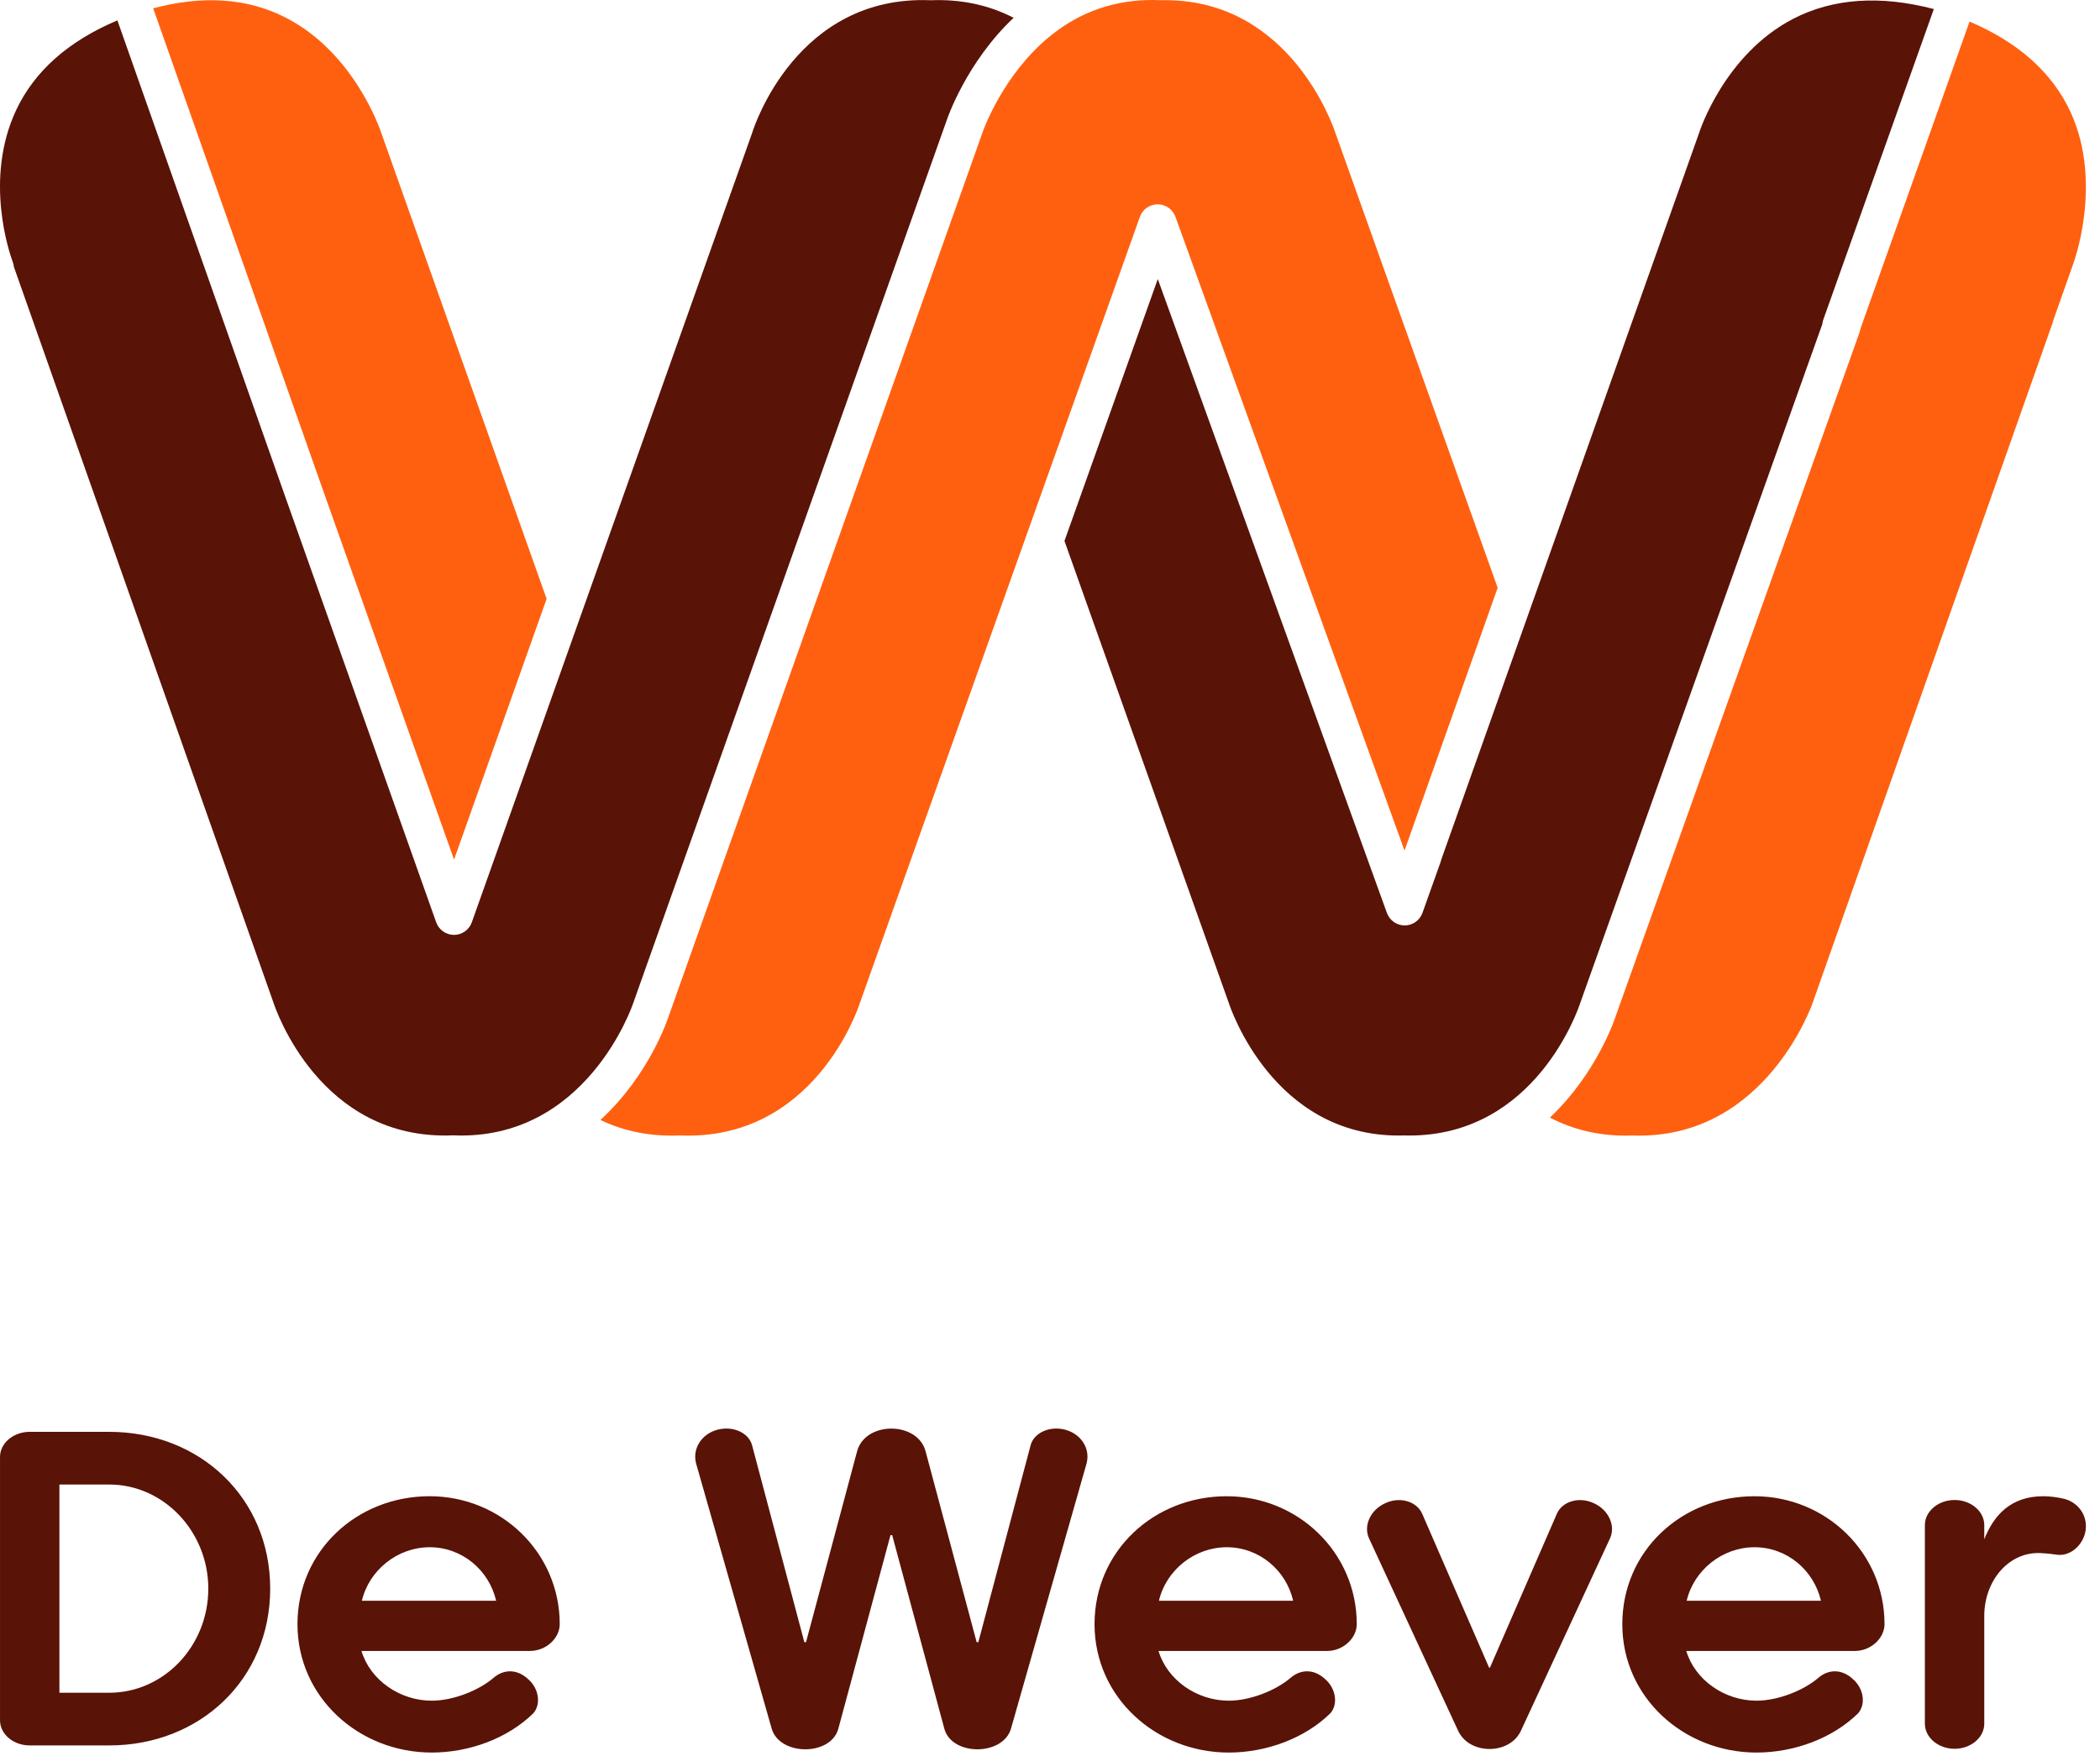
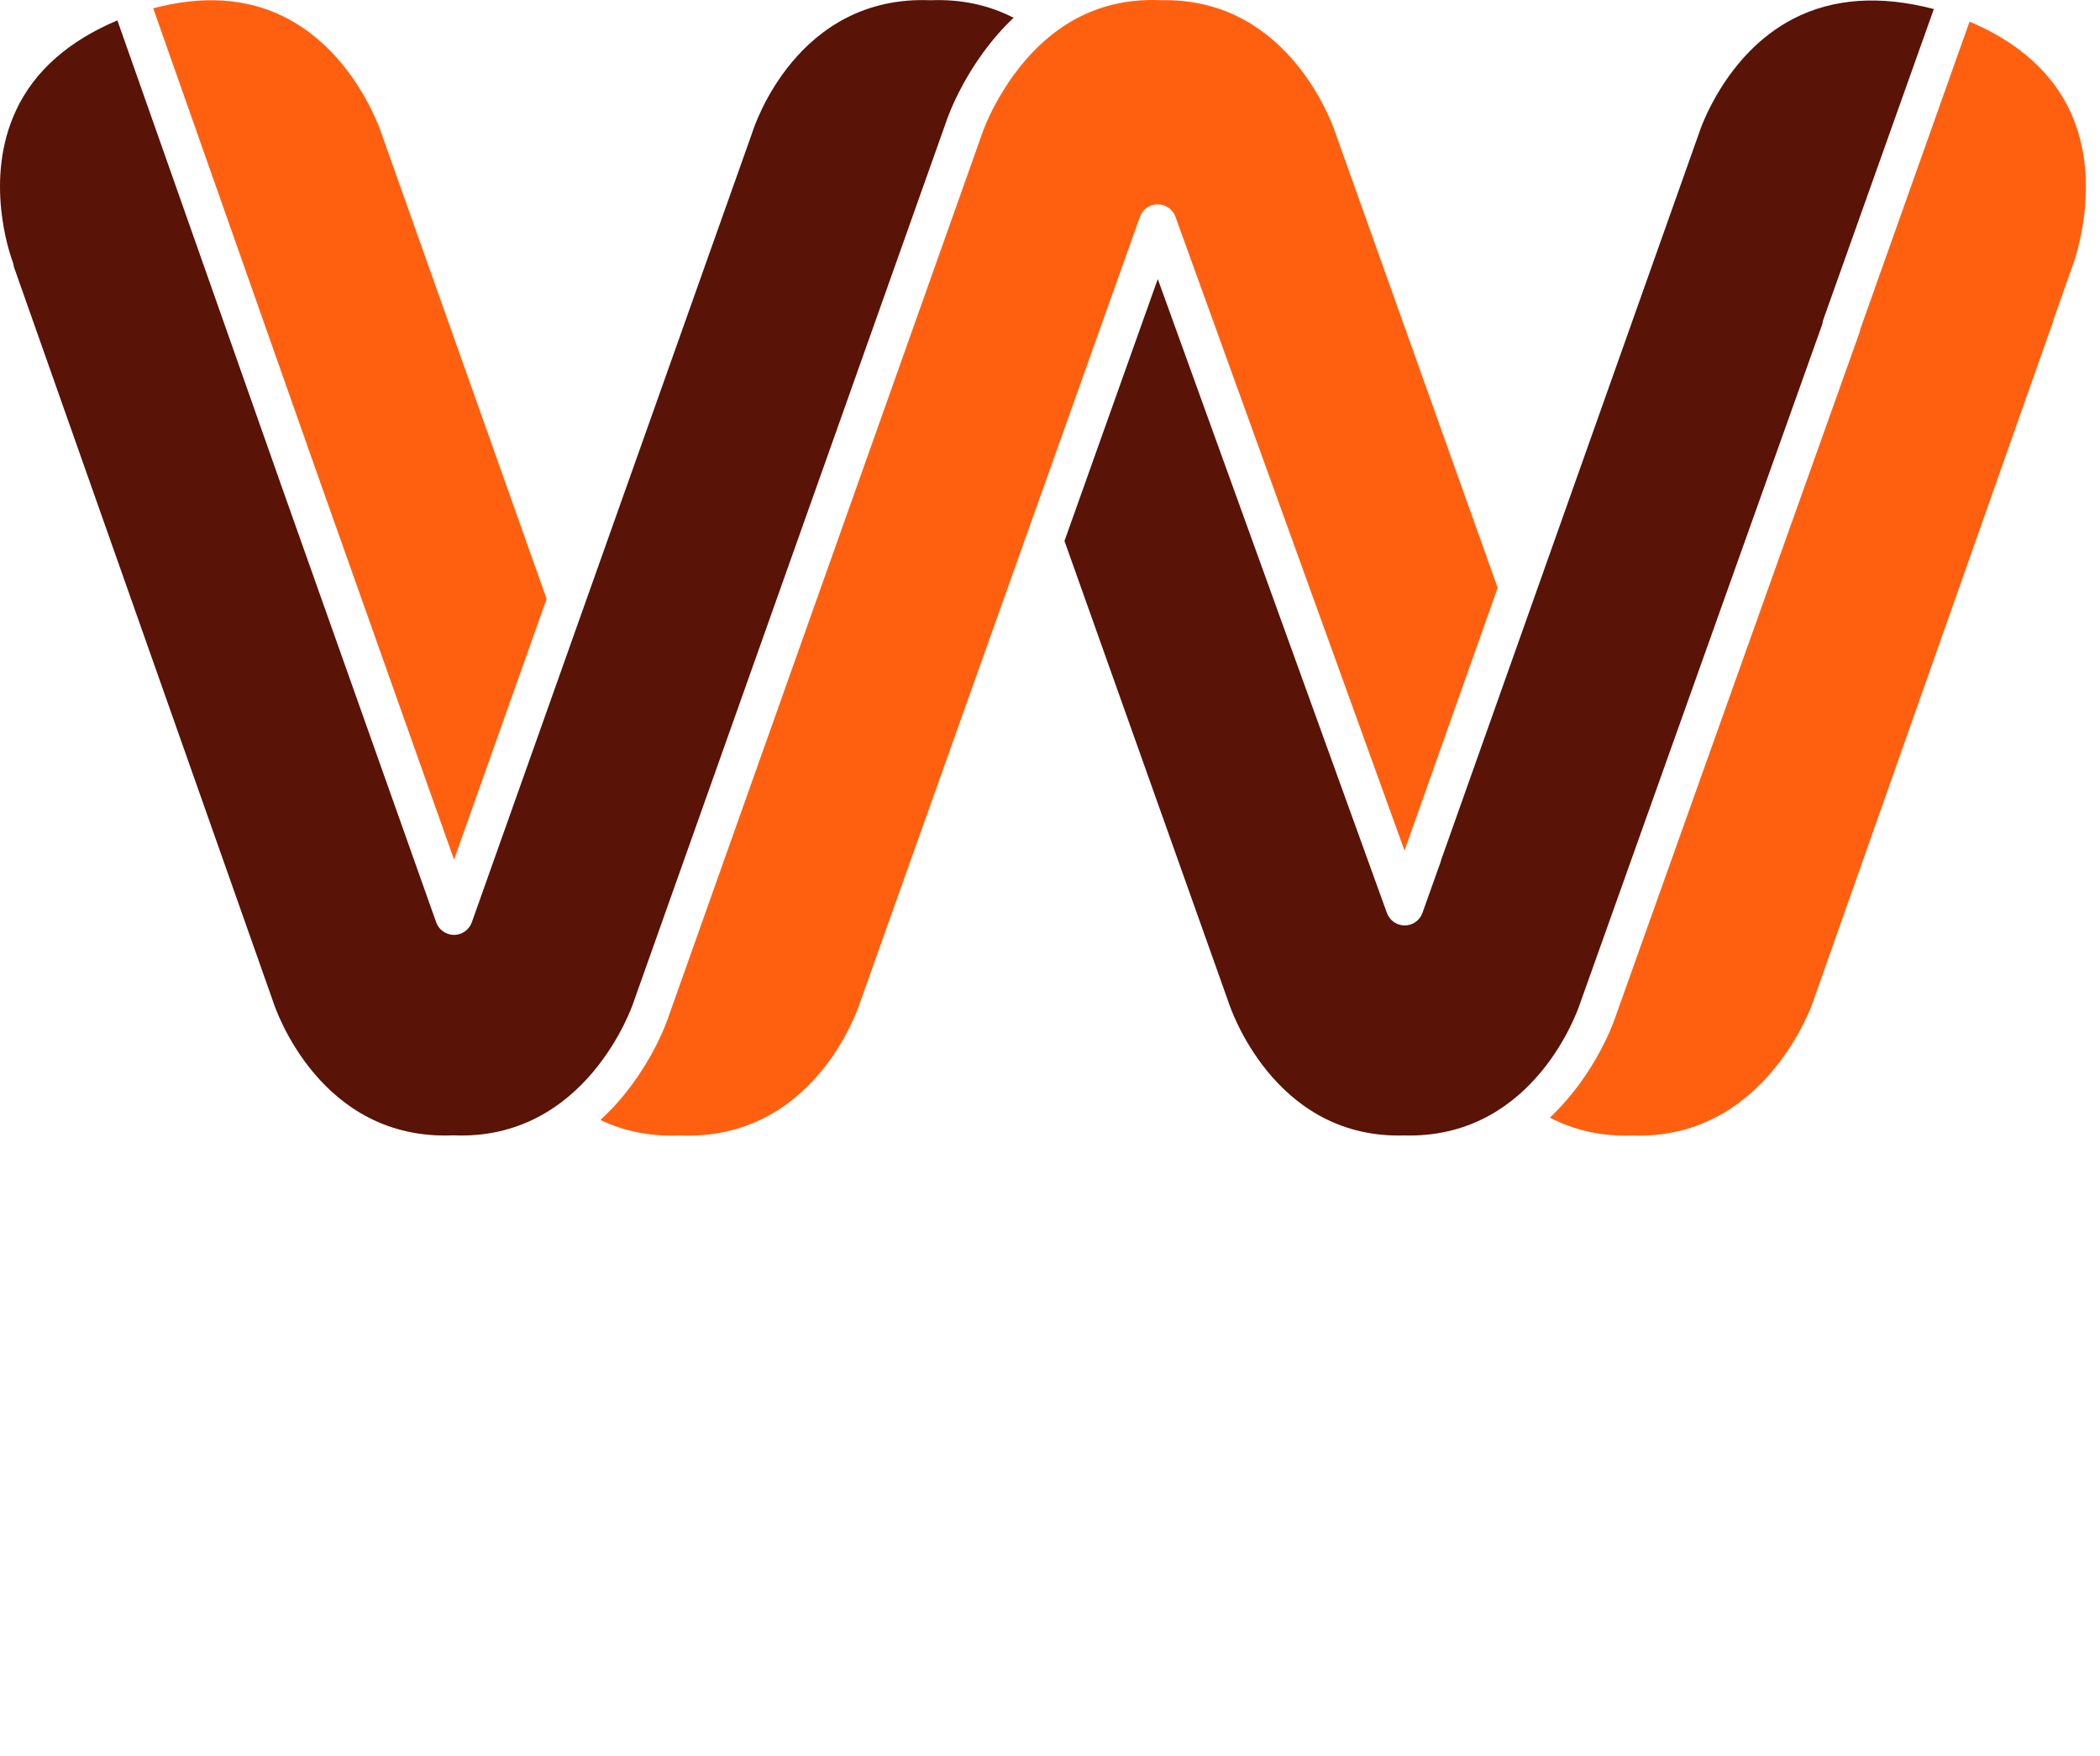
<svg xmlns="http://www.w3.org/2000/svg" width="110" height="92" viewBox="0 0 110 92" fill="none">
  <path fill-rule="evenodd" clip-rule="evenodd" d="M64.359 52.532C64.455 52.828 66.691 59.495 73.257 59.495C73.351 59.495 73.446 59.494 73.542 59.491C73.637 59.494 73.731 59.495 73.824 59.495C80.444 59.495 82.677 52.848 82.77 52.561L95.455 16.982C95.462 16.903 95.479 16.826 95.505 16.752L101.296 0.474C98.485 -0.262 96.009 -0.091 93.928 0.986C90.33 2.848 89.025 6.888 89.013 6.928L89.009 6.94L75.484 45.069C75.489 45.069 75.475 45.123 75.456 45.175L74.51 47.829C74.442 48.021 74.316 48.187 74.15 48.305C73.983 48.423 73.785 48.487 73.581 48.488C73.377 48.487 73.178 48.425 73.012 48.308C72.845 48.191 72.718 48.025 72.648 47.834L60.646 14.619L55.758 28.343L64.359 52.532ZM49.586 6.311L33.167 52.562C33.143 52.634 30.729 59.789 23.734 59.485C16.758 59.782 14.425 52.837 14.325 52.534L0.727 13.98C0.719 13.894 0.699 13.809 0.669 13.728C0.508 13.295 -0.854 9.394 0.845 5.772C1.801 3.729 3.586 2.149 6.149 1.068L14.863 25.803L22.848 48.324C22.917 48.517 23.043 48.683 23.21 48.801C23.377 48.919 23.576 48.983 23.781 48.983C24.199 48.983 24.574 48.718 24.714 48.324L39.405 6.945L39.408 6.934C39.501 6.639 41.741 -0.28 48.754 0.013C50.331 -0.049 51.788 0.257 53.093 0.932C50.626 3.265 49.627 6.187 49.586 6.311Z" fill="#591307" />
  <path fill-rule="evenodd" clip-rule="evenodd" d="M108.46 5.878C107.513 3.817 105.733 2.221 103.167 1.131L97.444 17.247C97.435 17.31 97.42 17.371 97.399 17.43L84.646 53.2C84.609 53.318 83.671 56.207 81.185 58.555C82.485 59.236 83.932 59.55 85.493 59.494C85.634 59.497 85.751 59.5 85.866 59.5C92.524 59.5 94.919 52.625 94.944 52.556L107.53 16.883C107.526 16.88 107.539 16.823 107.56 16.766L108.592 13.839C108.611 13.789 110.172 9.605 108.46 5.878ZM69.953 6.975C69.858 6.681 67.62 0.009 61.044 0.009L60.83 0.011C58.776 -0.088 56.943 0.454 55.363 1.615C52.872 3.446 51.713 6.28 51.505 6.83C51.486 6.887 38.072 44.661 37.501 46.269L35.042 53.2C35.004 53.322 34.032 56.313 31.45 58.679C32.71 59.285 34.105 59.554 35.605 59.491C42.623 59.788 44.942 52.861 45.036 52.566L46.574 48.243L59.708 11.362C59.777 11.17 59.903 11.004 60.069 10.886C60.236 10.769 60.434 10.705 60.638 10.705C61.055 10.705 61.429 10.967 61.571 11.357L73.57 44.566L78.449 30.796L69.953 6.975ZM19.975 6.973L28.632 31.378L23.783 45.039L16.73 25.148L8.024 0.436C10.624 -0.256 12.943 -0.1 14.921 0.9C18.549 2.732 19.916 6.793 19.975 6.973Z" fill="#FF6010" />
-   <path fill-rule="evenodd" clip-rule="evenodd" d="M5.719 77.78H3.112V88.69H5.719C8.588 88.69 10.911 86.236 10.911 83.235C10.911 80.256 8.588 77.78 5.719 77.78ZM0.001 76.334C0.001 75.612 0.702 75.02 1.556 75.02H5.719C10.472 75.02 14.153 78.481 14.153 83.235C14.153 87.989 10.472 91.45 5.719 91.45H1.556C0.702 91.45 0.001 90.859 0.001 90.136V76.335V76.334ZM25.989 83.871C25.617 82.271 24.214 81.066 22.505 81.066C20.819 81.066 19.329 82.271 18.956 83.871H25.989ZM27.763 86.5H18.934C19.394 88.033 20.95 89.106 22.614 89.106C23.754 89.106 25.09 88.558 25.835 87.923C26.383 87.441 27.084 87.441 27.653 87.968C28.223 88.45 28.355 89.282 27.938 89.763C26.602 91.078 24.586 91.823 22.615 91.823C18.803 91.823 15.582 88.931 15.582 85.097C15.582 81.263 18.693 78.393 22.505 78.393C26.251 78.393 29.319 81.351 29.319 85.097C29.319 85.82 28.618 86.499 27.763 86.499V86.5ZM51.158 86.04H51.246L53.985 75.721C54.16 75.063 54.992 74.691 55.803 74.91C56.613 75.129 57.117 75.874 56.92 76.662L52.955 90.574C52.538 91.998 49.888 92.02 49.471 90.596L46.733 80.431H46.645L43.907 90.596C43.491 92.02 40.84 91.998 40.423 90.574L36.458 76.662C36.262 75.874 36.765 75.129 37.575 74.91C38.386 74.692 39.218 75.063 39.394 75.721L42.132 86.04H42.22L44.893 76.049C45.309 74.45 48.069 74.45 48.485 76.049L51.158 86.039V86.04ZM67.738 83.871C67.366 82.271 65.964 81.066 64.255 81.066C62.568 81.066 61.078 82.271 60.706 83.871H67.738ZM69.513 86.5H60.684C61.144 88.033 62.699 89.106 64.364 89.106C65.504 89.106 66.84 88.558 67.585 87.923C68.133 87.441 68.834 87.441 69.403 87.968C69.973 88.45 70.105 89.282 69.688 89.763C68.351 91.078 66.336 91.823 64.364 91.823C60.553 91.823 57.333 88.931 57.333 85.097C57.333 81.263 60.443 78.394 64.255 78.394C68.001 78.394 71.068 81.351 71.068 85.097C71.068 85.82 70.368 86.5 69.513 86.5ZM76.379 90.684L71.713 80.606C71.407 79.949 71.779 79.116 72.546 78.766C73.313 78.393 74.211 78.656 74.496 79.313L78.001 87.376H78.044L81.55 79.313C81.835 78.656 82.732 78.393 83.5 78.766C84.266 79.116 84.639 79.949 84.332 80.606L79.666 90.684C79.075 91.954 76.971 91.954 76.379 90.684ZM95.383 83.871C95.011 82.271 93.609 81.066 91.9 81.066C90.213 81.066 88.723 82.271 88.35 83.871H95.383ZM97.158 86.5H88.329C88.789 88.033 90.344 89.106 92.009 89.106C93.148 89.106 94.485 88.558 95.23 87.923C95.777 87.441 96.479 87.441 97.048 87.968C97.618 88.45 97.749 89.282 97.333 89.763C95.997 91.078 93.981 91.823 92.01 91.823C88.197 91.823 84.978 88.931 84.978 85.097C84.978 81.263 88.088 78.394 91.9 78.394C95.646 78.394 98.713 81.351 98.713 85.097C98.713 85.82 98.012 86.5 97.158 86.5ZM103.938 90.311C103.938 91.034 103.238 91.626 102.383 91.626C101.529 91.626 100.827 91.034 100.827 90.311V79.905C100.827 79.183 101.529 78.591 102.383 78.591C103.238 78.591 103.938 79.183 103.938 79.905V80.65C104.421 79.424 105.297 78.394 107.027 78.394C107.356 78.394 107.729 78.438 108.101 78.525C108.758 78.679 109.262 79.248 109.262 79.971C109.262 80.804 108.54 81.548 107.772 81.461C107.597 81.439 107.334 81.395 106.896 81.373C105.209 81.286 103.938 82.841 103.938 84.659V90.312V90.311Z" fill="#591307" />
</svg>